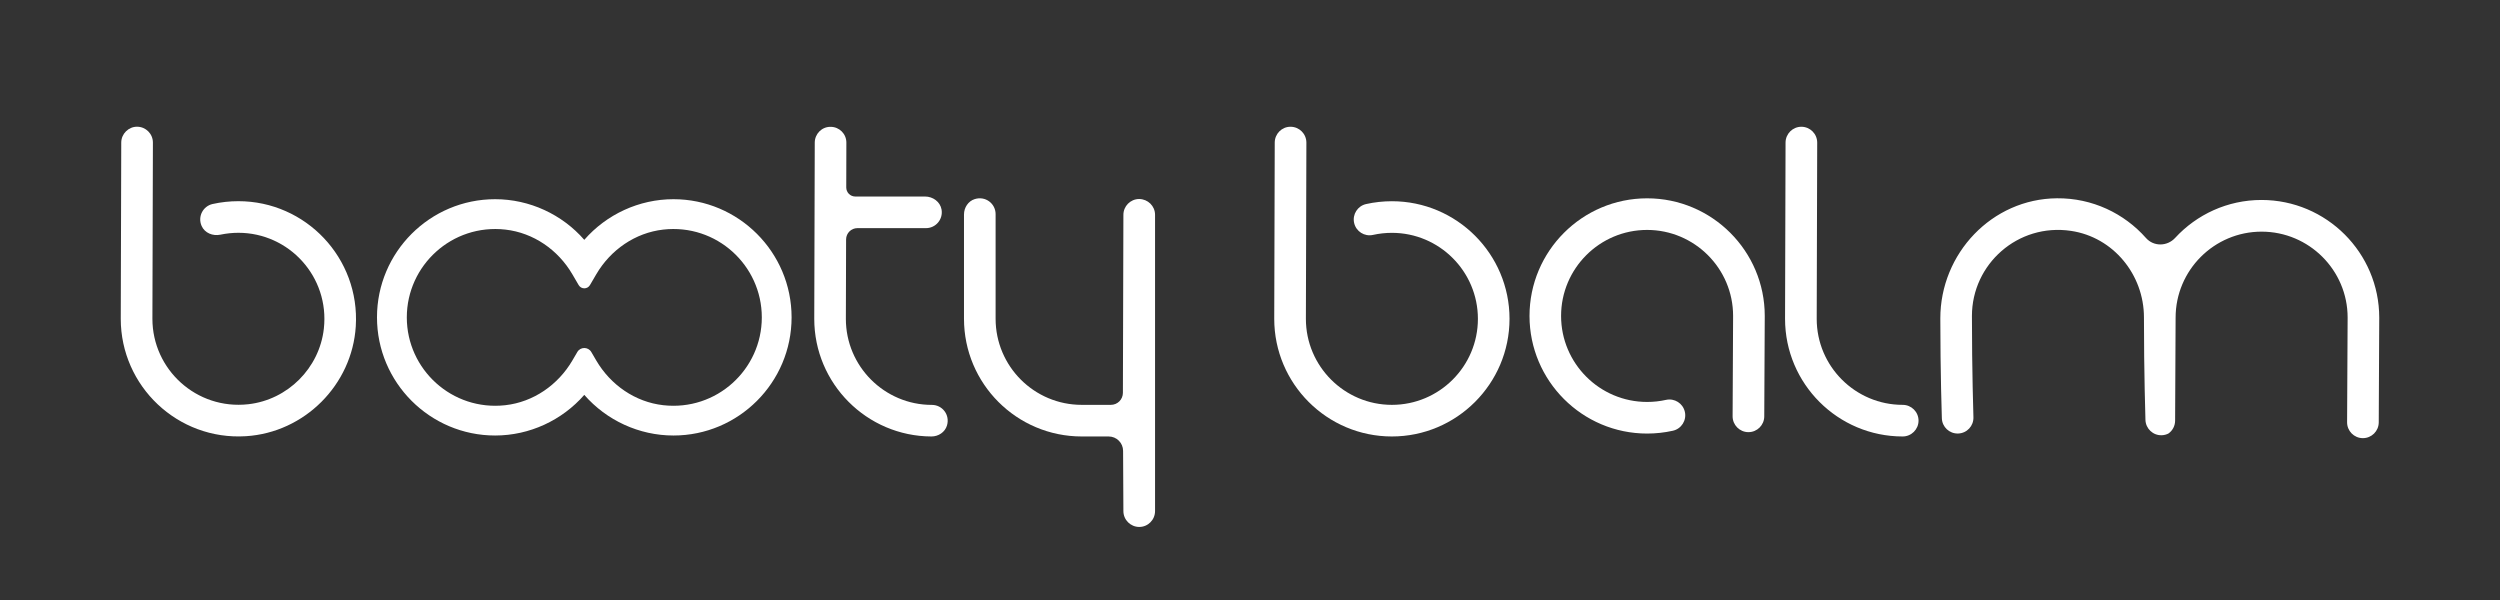
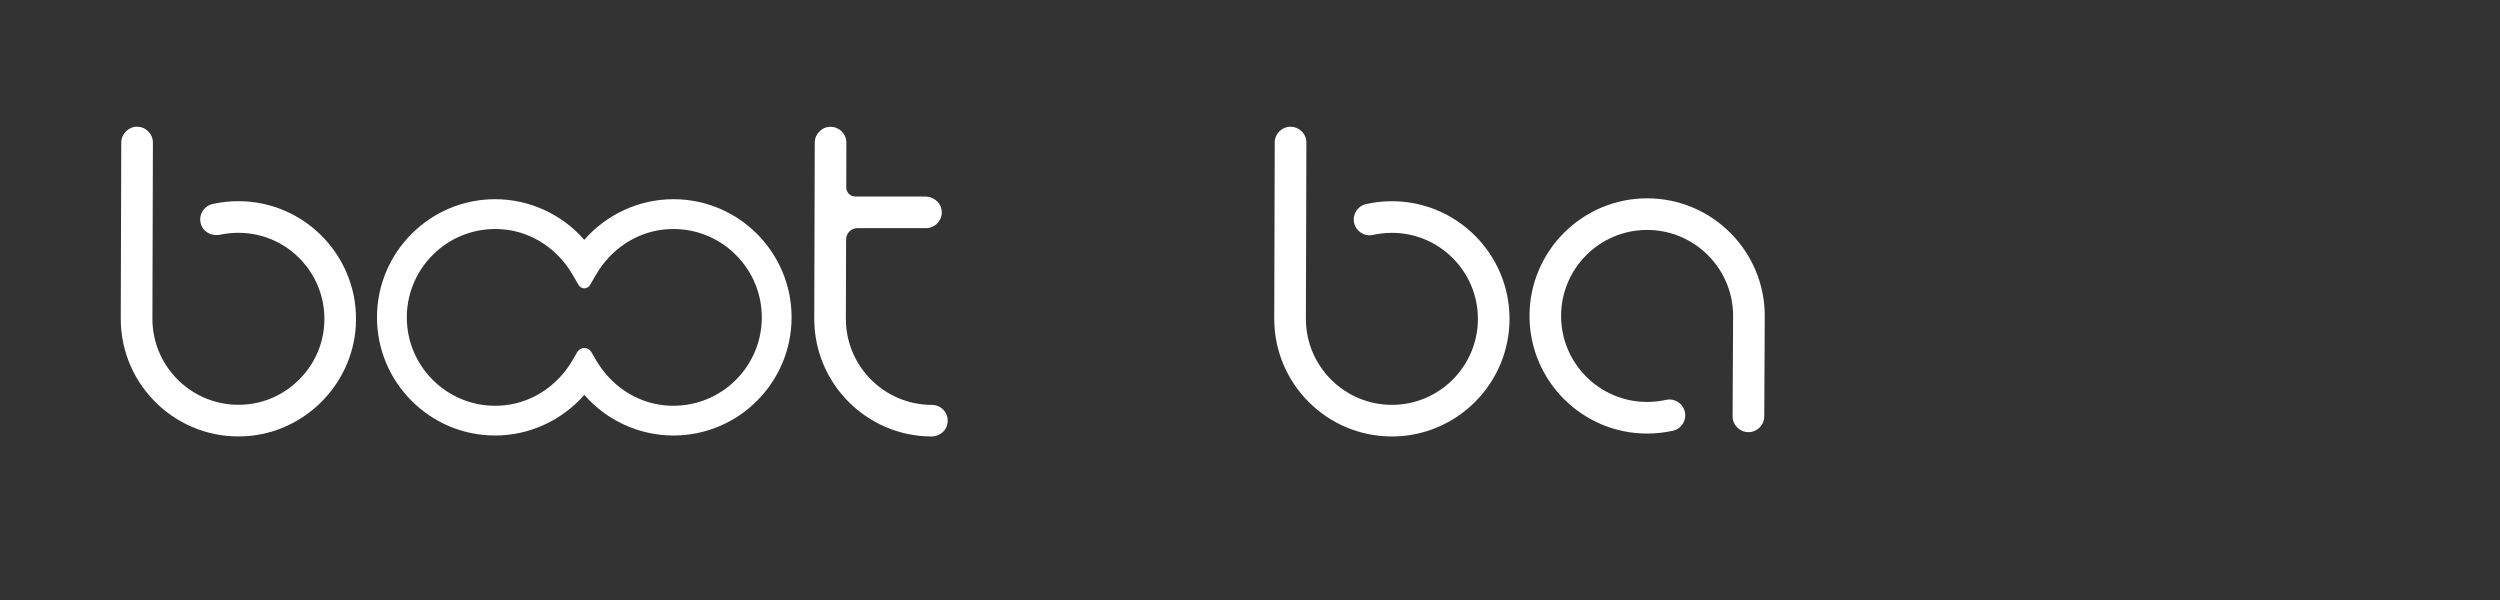
<svg xmlns="http://www.w3.org/2000/svg" xml:space="preserve" style="enable-background:new 0 0 654 157;" viewBox="0 0 654 157" height="157px" width="654px" y="0px" x="0px" version="1.1">
  <rect x="0" y="0" width="654" height="157" fill="#333333" stroke="none" />
  <style type="text/css">
	.st0{fill:none;stroke:#000000;stroke-width:7.864;stroke-linecap:round;stroke-miterlimit:10;}
	.st1{fill:none;stroke:#000000;stroke-width:7.401;stroke-miterlimit:10;}
	.st2{fill:#FFFFFF;}
	.st3{display:none;fill:#FF8700;}
	.st4{fill:#9C5633;}
	.st5{fill:#CF9167;}
	.st6{fill:#FF9A57;}
	.st7{fill:#FF6B4A;}
	.st8{fill:#FFDEB3;}
	.st9{fill:#FF8700;}
	.st10{fill:#CF9167;stroke:#CF9167;stroke-width:0.398;stroke-miterlimit:10;}
	.st11{fill:#FF9A57;stroke:#FF9A57;stroke-width:0.398;stroke-miterlimit:10;}
	.st12{fill:#FF8700;stroke:#FF8700;stroke-width:0.25;stroke-miterlimit:10;}
	.st13{fill:#FFDEB3;stroke:#FFDEB3;stroke-width:0.25;stroke-miterlimit:10;}
	.st14{fill:#FFDEB3;stroke:#FFDEB3;stroke-width:0.398;stroke-miterlimit:10;}
	.st15{clip-path:url(#SVGID_2_);}
	.st16{clip-path:url(#SVGID_4_);}
	.st17{clip-path:url(#SVGID_6_);}
	.st18{fill:none;stroke:#000000;stroke-width:4.398;stroke-miterlimit:10;}
	.st19{fill:none;stroke:#000000;stroke-width:4.024;stroke-miterlimit:10;}
	.st20{fill:none;stroke:#FF00FF;stroke-width:0.5;stroke-miterlimit:10;}
	.st21{fill:none;stroke:#FF00FF;stroke-width:0.529;stroke-miterlimit:10;}
</style>
  <g id="Layer_1">
    <g>
      <g>
-         <path d="M622.41,83.1l-0.13,27.41c-0.02,2.27-1.86,4.11-4.15,4.11c0,0-0.01,0-0.02,0c-2.28-0.01-4.12-1.87-4.11-4.16     l0.14-27.39c0-12.38-10.1-22.47-22.51-22.47c-12.4,0-22.49,10.09-22.49,22.49l-0.13,26.97c-0.01,1.38-0.69,2.61-1.75,3.35     c-0.53,0.27-1.12,0.43-1.74,0.45c-2.28,0.08-4.19-1.71-4.27-4c0-0.12-0.39-12.16-0.39-26.77v-0.06     c0-11.18-8.02-20.99-19.08-22.63c-13.92-2.07-25.92,8.71-25.92,22.25c0,14.47,0.39,26.38,0.39,26.49c0.08,2.28-1.7,4.2-4,4.27     c-2.28,0.07-4.19-1.71-4.26-4c-0.01-0.11-0.39-11.8-0.4-26.1c-0.01-17.01,13.5-31.3,30.51-31.44c9.26-0.08,17.6,3.96,23.29,10.39     c2.03,2.29,5.56,2.22,7.63-0.03c5.62-6.1,13.68-9.92,22.6-9.92C608.6,52.32,622.41,66.13,622.41,83.1z" class="st2" />
-         <path d="M497.74,114.18c-16.97,0-30.77-13.8-30.77-30.77l0.13-46.12c0.01-2.28,1.86-4.13,4.14-4.13     c0,0,0.01,0,0.01,0c2.28,0.01,4.13,1.86,4.13,4.15l-0.13,46.11c0,12.39,10.09,22.49,22.5,22.49c2.28,0,4.14,1.85,4.14,4.14     C501.88,112.33,500.02,114.18,497.74,114.18z" class="st2" />
        <path d="M364.11,114.18c-16.97,0-30.77-13.8-30.77-30.77l0.13-46.12c0.01-2.28,1.85-4.15,4.15-4.13     c2.28,0.01,4.13,1.86,4.13,4.15l-0.13,46.11c0,12.39,10.09,22.49,22.5,22.49c12.41,0,22.5-10.09,22.5-22.5     c0-12.41-10.09-22.5-22.5-22.5c-1.67,0-3.33,0.18-4.94,0.54c-2.23,0.5-4.44-0.9-4.94-3.13c-0.5-2.23,0.9-4.44,3.13-4.94     c2.2-0.49,4.47-0.74,6.75-0.74c16.97,0,30.77,13.8,30.77,30.77C394.88,100.37,381.08,114.18,364.11,114.18z" class="st2" />
        <path d="M430.89,113.42c-16.97,0-30.77-13.8-30.77-30.77s13.8-30.77,30.77-30.77c16.97,0,30.77,13.8,30.77,30.77     l-0.13,26.28c-0.01,2.28-1.86,4.12-4.14,4.12c-0.01,0-0.01,0-0.02,0c-2.28-0.01-4.13-1.87-4.12-4.16l0.13-26.26     c0-12.38-10.09-22.48-22.5-22.48c-12.41,0-22.5,10.09-22.5,22.5s10.09,22.5,22.5,22.5c1.67,0,3.33-0.18,4.94-0.54     c2.23-0.5,4.44,0.9,4.94,3.13c0.5,2.23-0.9,4.44-3.13,4.94C435.43,113.17,433.16,113.42,430.89,113.42z" class="st2" />
      </g>
      <g>
        <path d="M247.73,111.31c-0.52,1.75-2.24,2.88-4.07,2.87c-16.91-0.06-30.65-13.84-30.65-30.77l0.13-46.11     c0.01-2.29,1.86-4.16,4.15-4.12c2.29,0,4.14,1.86,4.12,4.15l-0.03,11.71c0,1.31,1.06,2.37,2.36,2.37l18.26,0     c2.05,0,3.95,1.38,4.31,3.39c0.45,2.61-1.54,4.88-4.07,4.88h-17.94c-1.63,0-2.95,1.32-2.96,2.95l-0.06,20.8     c0,12.39,10.09,22.49,22.49,22.49C246.48,105.91,248.57,108.48,247.73,111.31z" class="st2" />
        <path d="M64.34,114.11c-17.86,1.12-32.75-13.09-32.75-30.71l0.13-46.12c0.01-2.28,1.91-4.15,4.15-4.13     c2.28,0.01,4.13,1.86,4.13,4.15l-0.13,46.11c0,13.24,11.52,23.85,25.07,22.34c10.32-1.15,18.63-9.46,19.78-19.78     c1.51-13.55-9.1-25.07-22.35-25.07c-1.59,0-3.17,0.17-4.71,0.49c-1.98,0.42-4.11-0.43-4.92-2.29c-1.08-2.47,0.38-5.17,2.87-5.73     c2.2-0.49,4.47-0.74,6.75-0.74c17.62,0,31.83,14.89,30.71,32.75C92.11,100.69,79.65,113.15,64.34,114.11z" class="st2" />
        <path d="M176.17,113.93c-8.99,0-17.51-3.97-23.32-10.63c-5.82,6.66-14.33,10.63-23.32,10.63     c-17.04,0-30.91-13.86-30.91-30.91s13.86-30.91,30.91-30.91c8.99,0,17.51,3.97,23.32,10.63c5.81-6.66,14.33-10.63,23.32-10.63     c17.04,0,30.91,13.86,30.91,30.91S193.21,113.93,176.17,113.93z M154.68,92.08l1.31,2.24c3.74,6.38,10.17,10.85,17.52,11.68     c13.94,1.57,25.78-9.34,25.78-22.97c0-13.63-11.85-24.54-25.78-22.97c-7.34,0.83-13.78,5.3-17.52,11.68l-1.66,2.84     c-0.66,1.13-2.29,1.13-2.95,0l-1.66-2.84c-3.73-6.38-10.17-10.85-17.52-11.68c-13.93-1.57-25.78,9.34-25.78,22.97     c0,13.63,11.85,24.54,25.78,22.97c7.34-0.83,13.78-5.3,17.52-11.68l1.31-2.24C151.84,90.69,153.86,90.69,154.68,92.08z" class="st2" />
-         <path d="M302.16,133.69c0.01,2.28-1.83,4.15-4.12,4.16l0,0c-2.29,0-4.15-1.85-4.16-4.14l-0.08-15.77     c-0.01-2.08-1.7-3.76-3.77-3.76h-7.05c-17.01,0-30.8-13.79-30.8-30.8V56.11c0-1.8,1.1-3.5,2.82-4.03     c2.84-0.88,5.45,1.22,5.45,3.93v27.37c0,12.44,10.09,22.53,22.53,22.53h7.62c1.74,0,3.14-1.4,3.15-3.14l0.13-46.55     c-0.01-2.28,1.83-4.15,4.12-4.16c2.29,0.02,4.15,1.83,4.16,4.11V133.69z" class="st2" />
      </g>
    </g>
  </g>
  <g id="Labels">
</g>
  <g id="margins">
</g>
</svg>